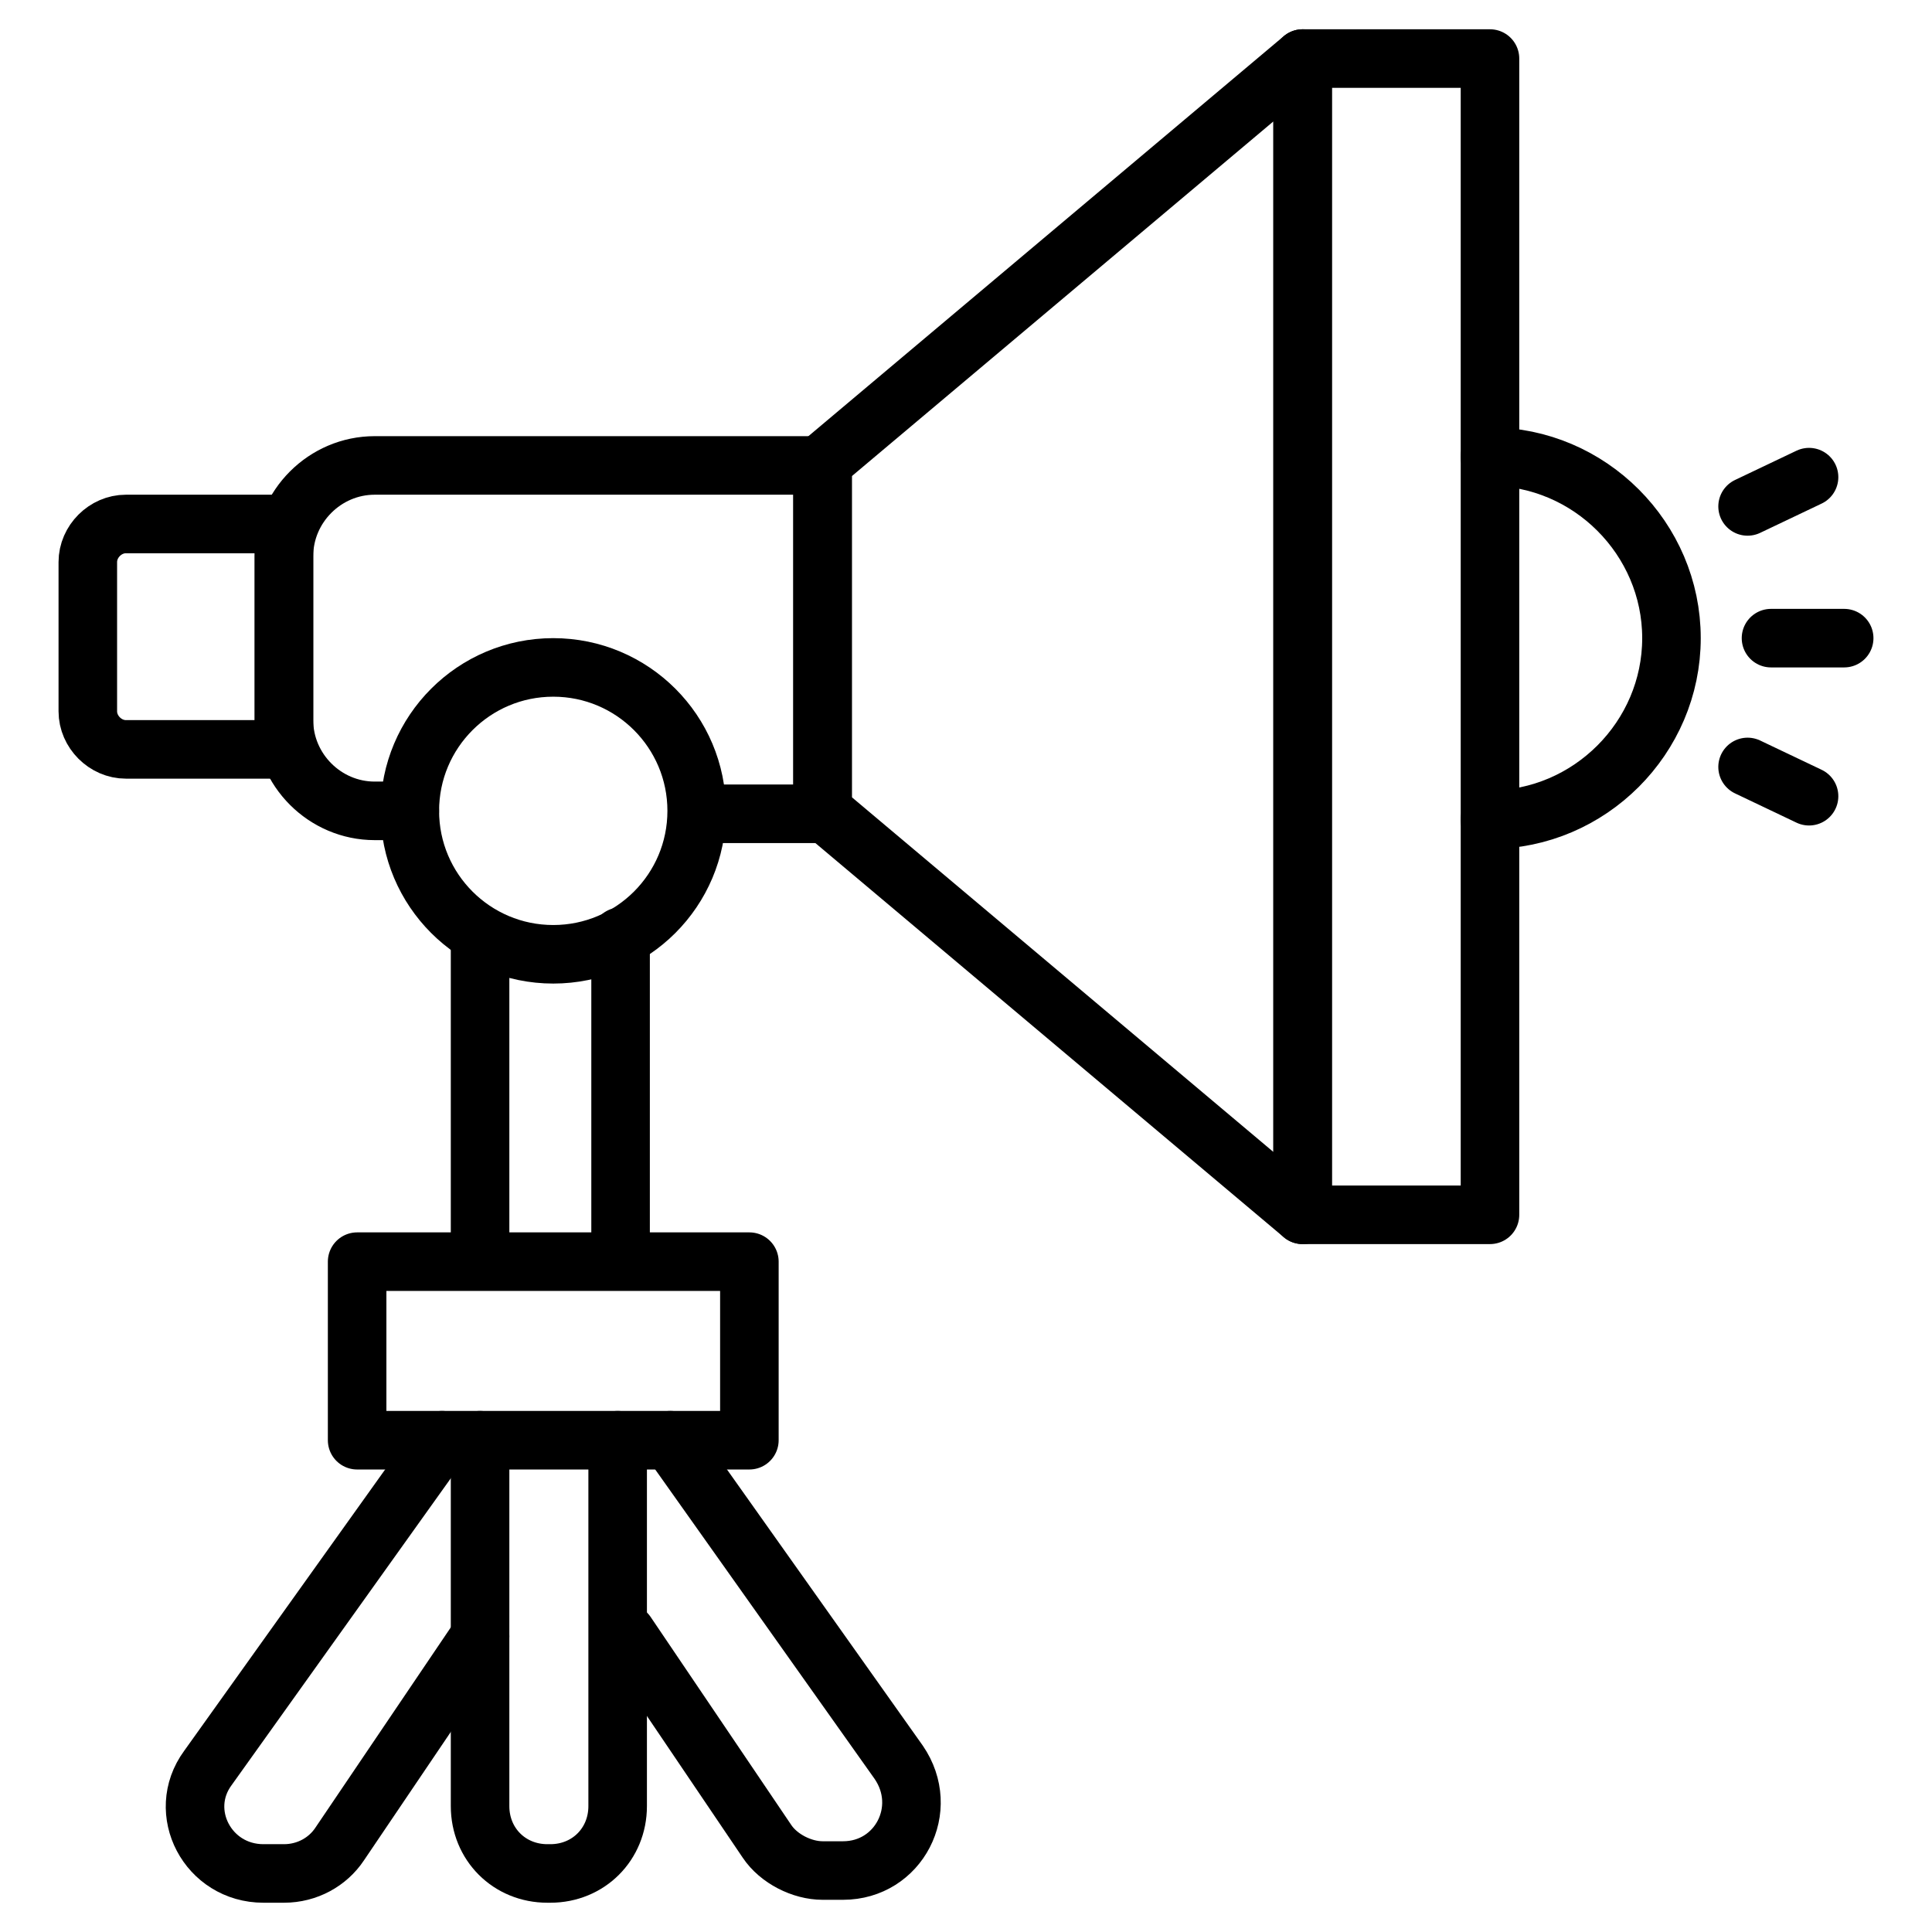
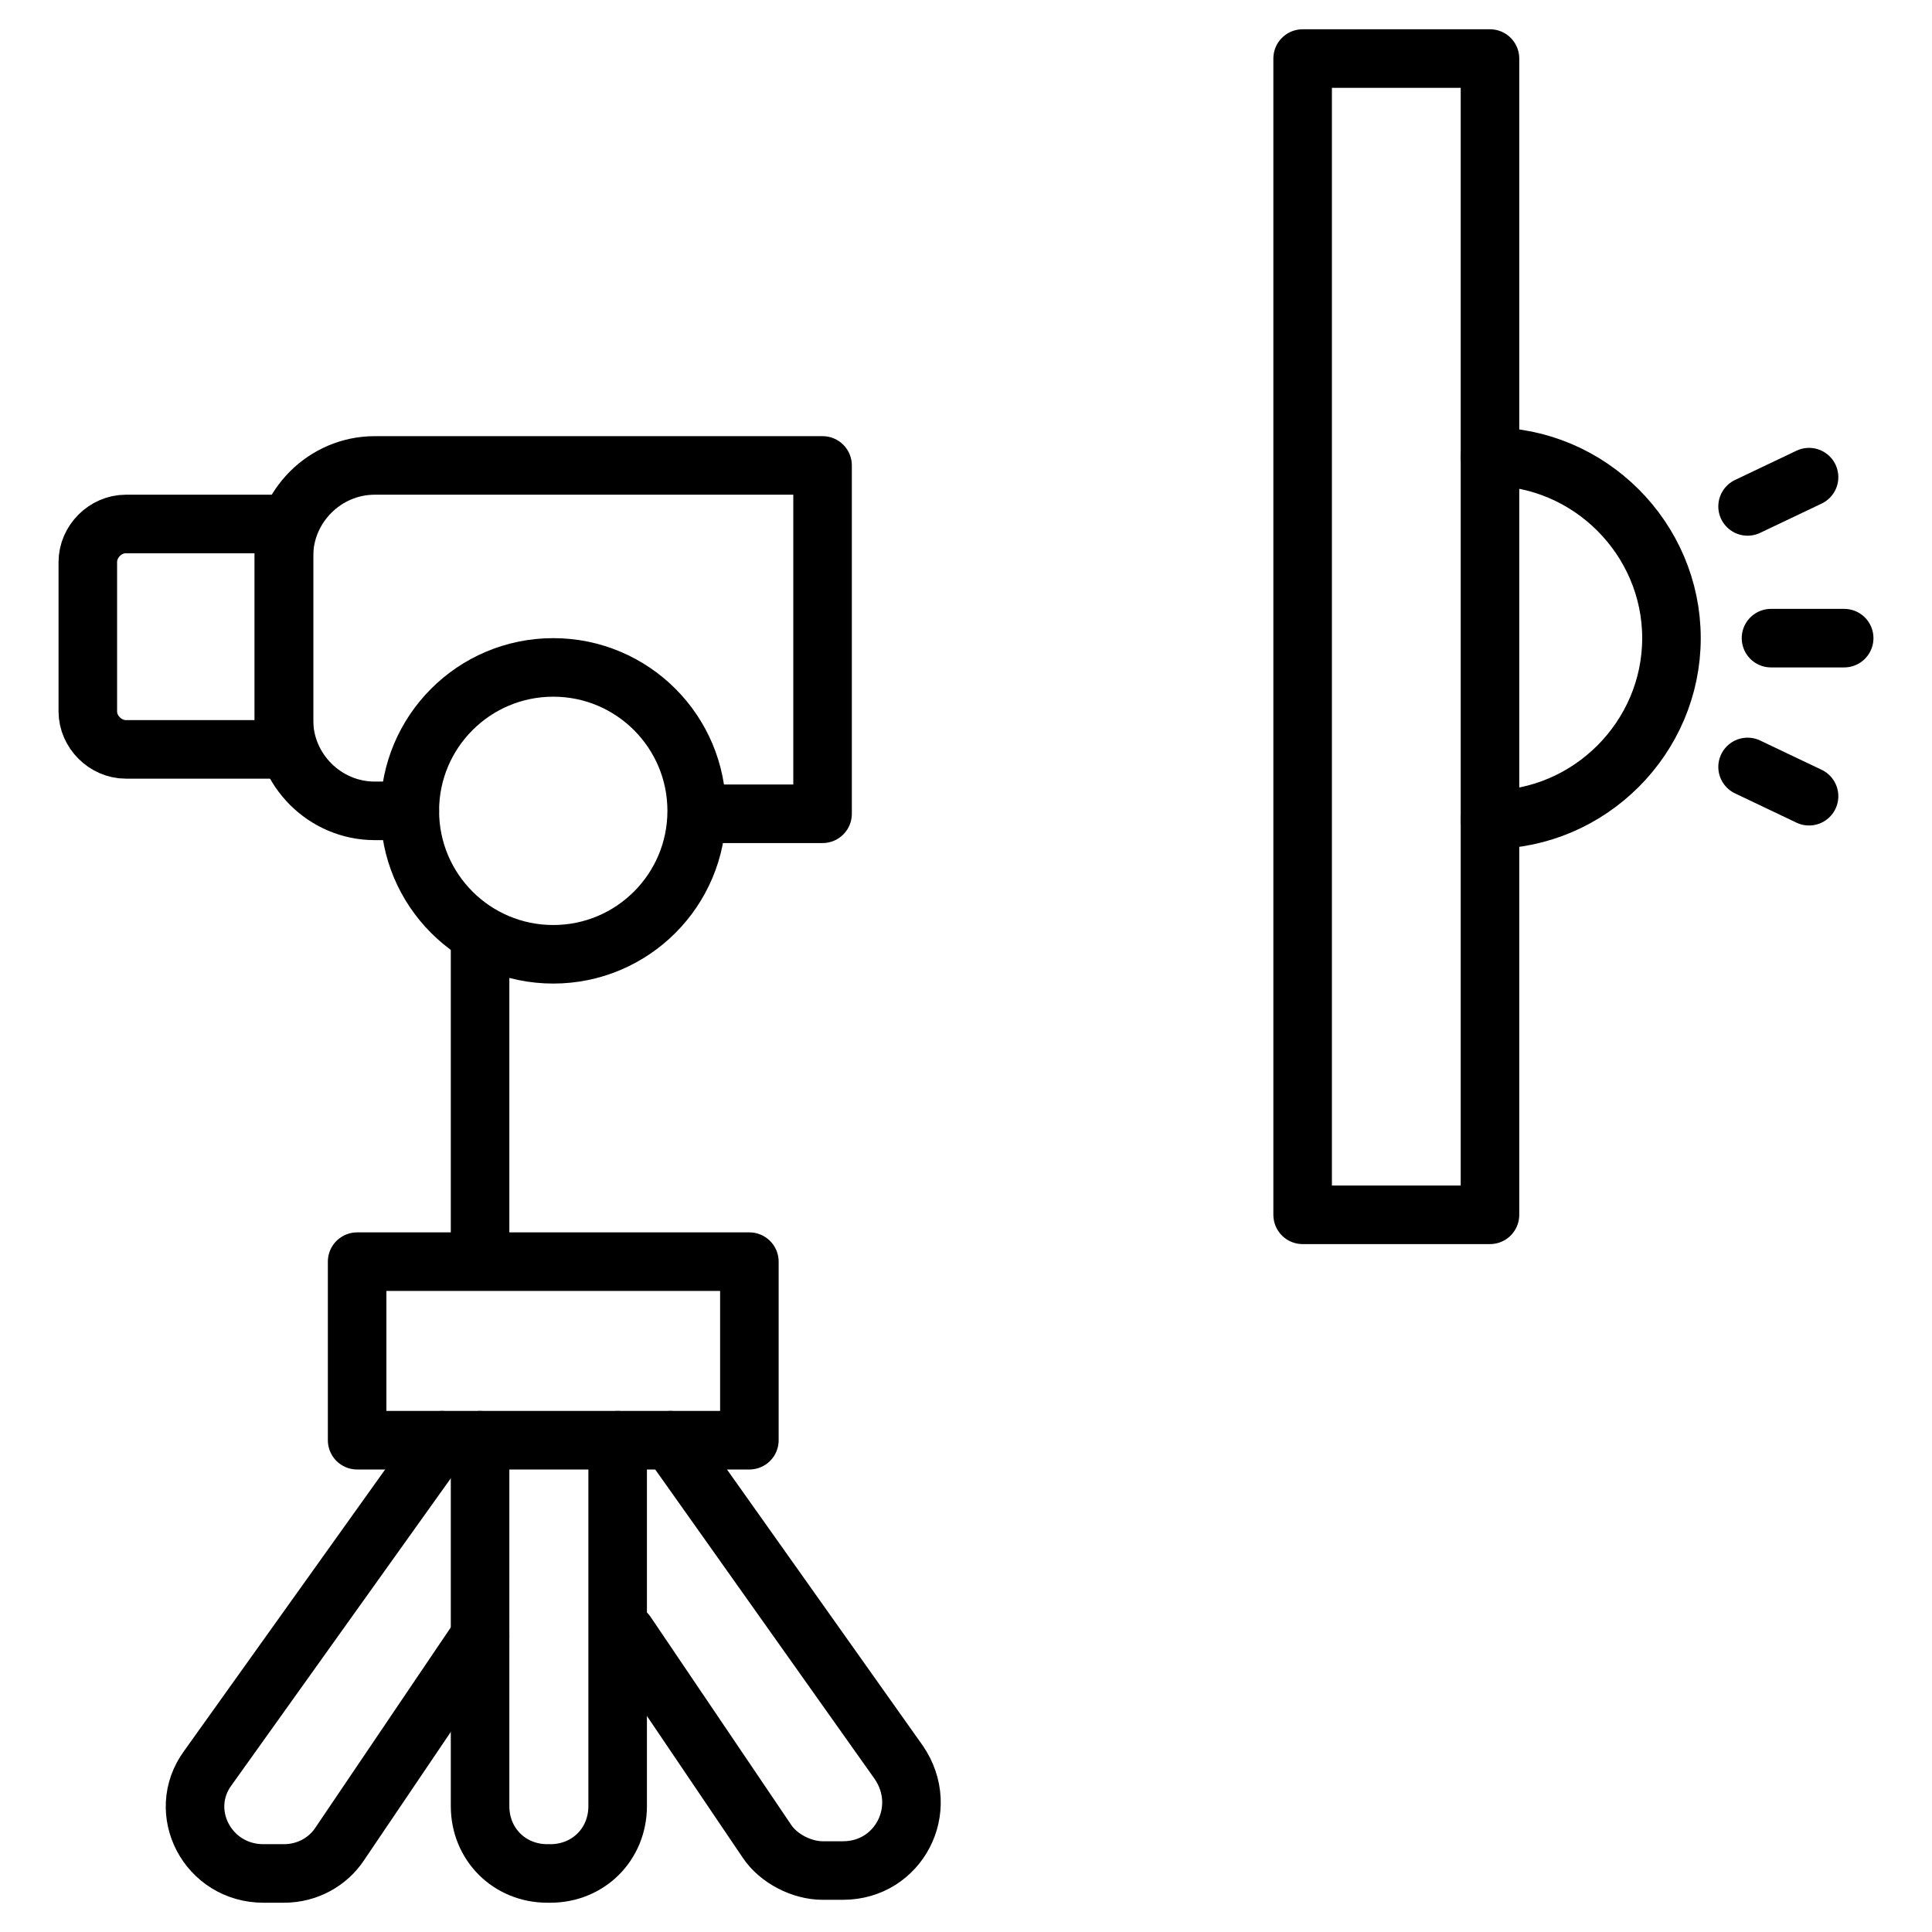
<svg xmlns="http://www.w3.org/2000/svg" id="Layer_1" enable-background="new 0 0 66 66" height="512" viewBox="0 0 66 66" width="512">
  <g>
    <path d="m50.9 15.6c3.4 0 6.2 2.8 6.2 6.2s-2.8 6.2-6.2 6.2" style="fill:none;stroke:currentColor;stroke-width:2;stroke-linecap:round;stroke-linejoin:round;stroke-miterlimit:10" />
    <path d="m14 27.7h-1.2c-1.7 0-3.1-1.4-3.1-3.1v-5.6c0-1.7 1.4-3.1 3.1-3.1h15.3v11.9h-3.9" style="fill:none;stroke:currentColor;stroke-width:2;stroke-linecap:round;stroke-linejoin:round;stroke-miterlimit:10" />
    <g>
      <g>
        <path d="m21.4 55.8 4.8 7.1c.4.6 1.2 1 1.9 1h.7c1.9 0 3-2.1 1.9-3.7l-7.8-11" style="fill:none;stroke:currentColor;stroke-width:2;stroke-linecap:round;stroke-linejoin:round;stroke-miterlimit:10" />
      </g>
      <g>
        <path d="m15.1 49.2-8 11.2c-1.1 1.5 0 3.6 1.9 3.6h.7c.8 0 1.5-.4 1.9-1l4.8-7.1" style="fill:none;stroke:currentColor;stroke-width:2;stroke-linecap:round;stroke-linejoin:round;stroke-miterlimit:10" />
      </g>
    </g>
    <g style="fill:none;stroke:currentColor;stroke-width:2;stroke-linecap:round;stroke-linejoin:round;stroke-miterlimit:10">
      <g>
-         <path d="m21.2 42.9v-10.9" />
        <path d="m16.4 49.2v12.5c0 1.3 1 2.3 2.3 2.3h.1c1.3 0 2.3-1 2.3-2.3v-12.5" />
        <path d="m16.4 32v10.8" />
      </g>
      <path d="m12.2 43.1h13.4v6.1h-13.4z" />
      <circle cx="18.9" cy="27.7" r="4.9" />
-       <path d="m44.5 41.5-16.4-13.8v-11.9l16.4-13.8z" />
      <path d="m44.5 2h6.4v39.5h-6.4z" />
      <path d="m9.7 25.6h-5.4c-.7 0-1.3-.6-1.3-1.3v-5.1c0-.7.6-1.3 1.3-1.3h5.4z" />
      <g>
        <path d="m59.7 26.2 2.1 1" />
        <path d="m60.5 21.8h2.5" />
        <path d="m59.7 17.3 2.1-1" />
      </g>
    </g>
  </g>
</svg>